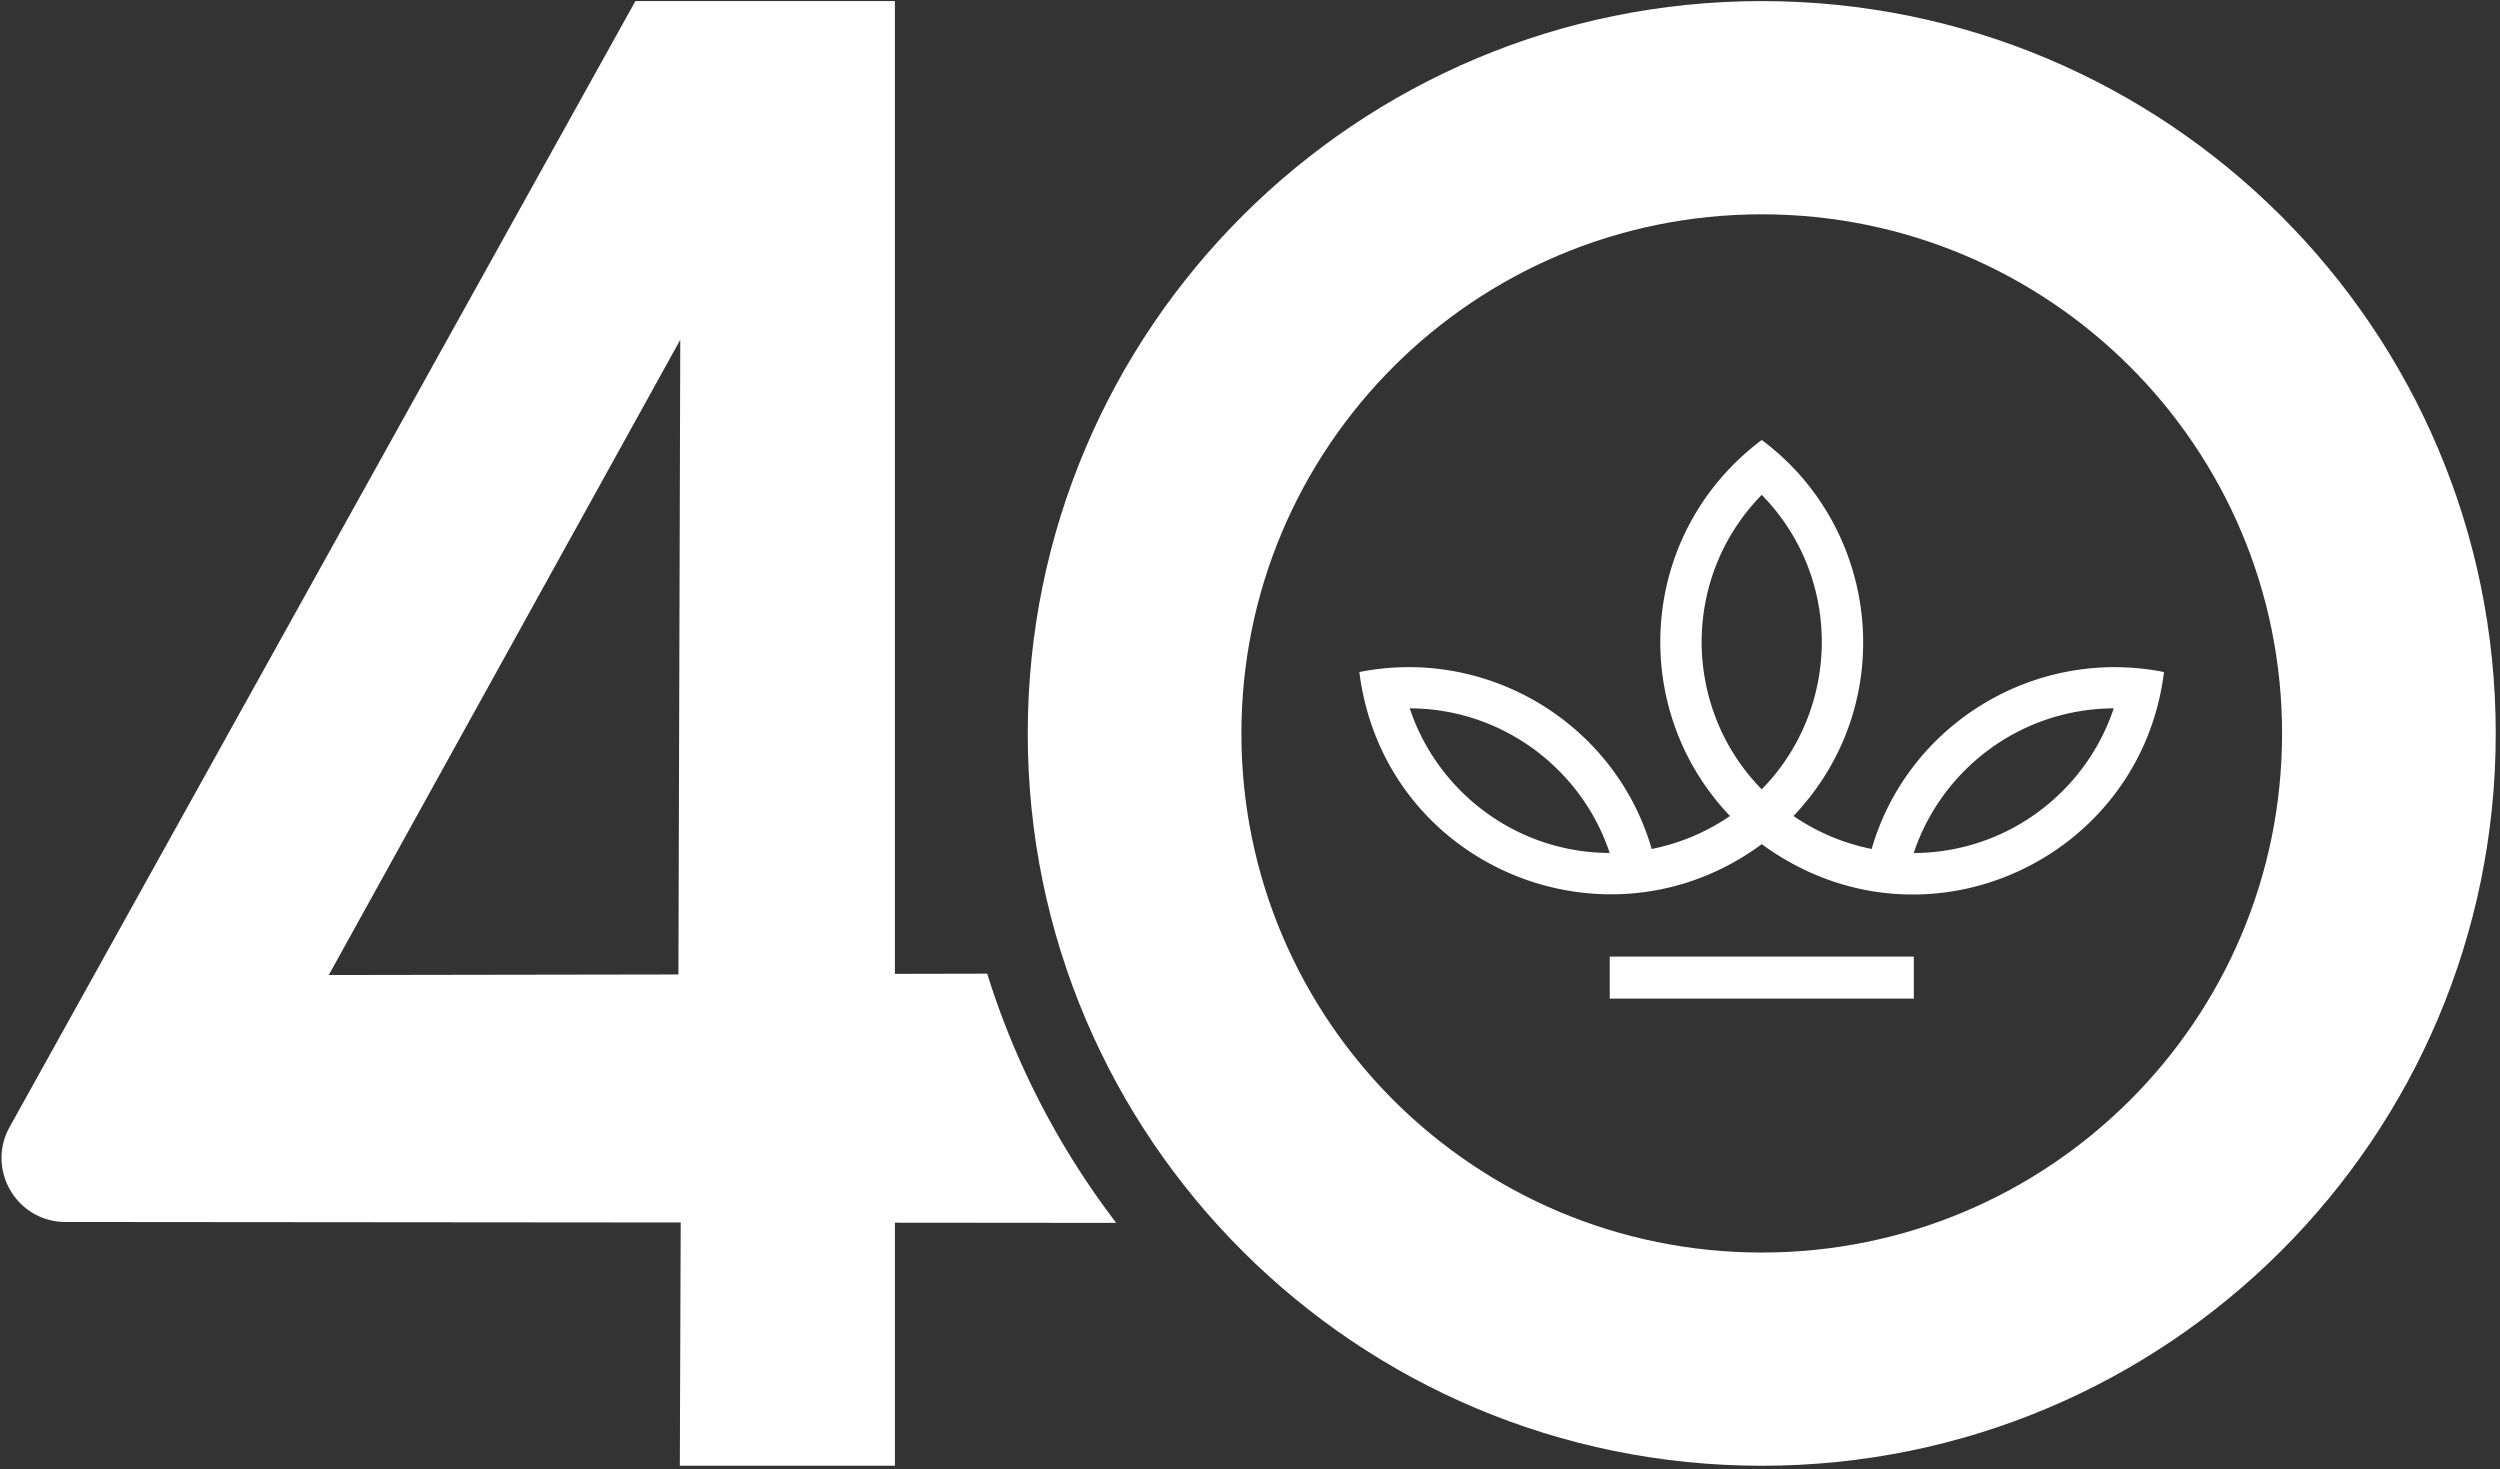
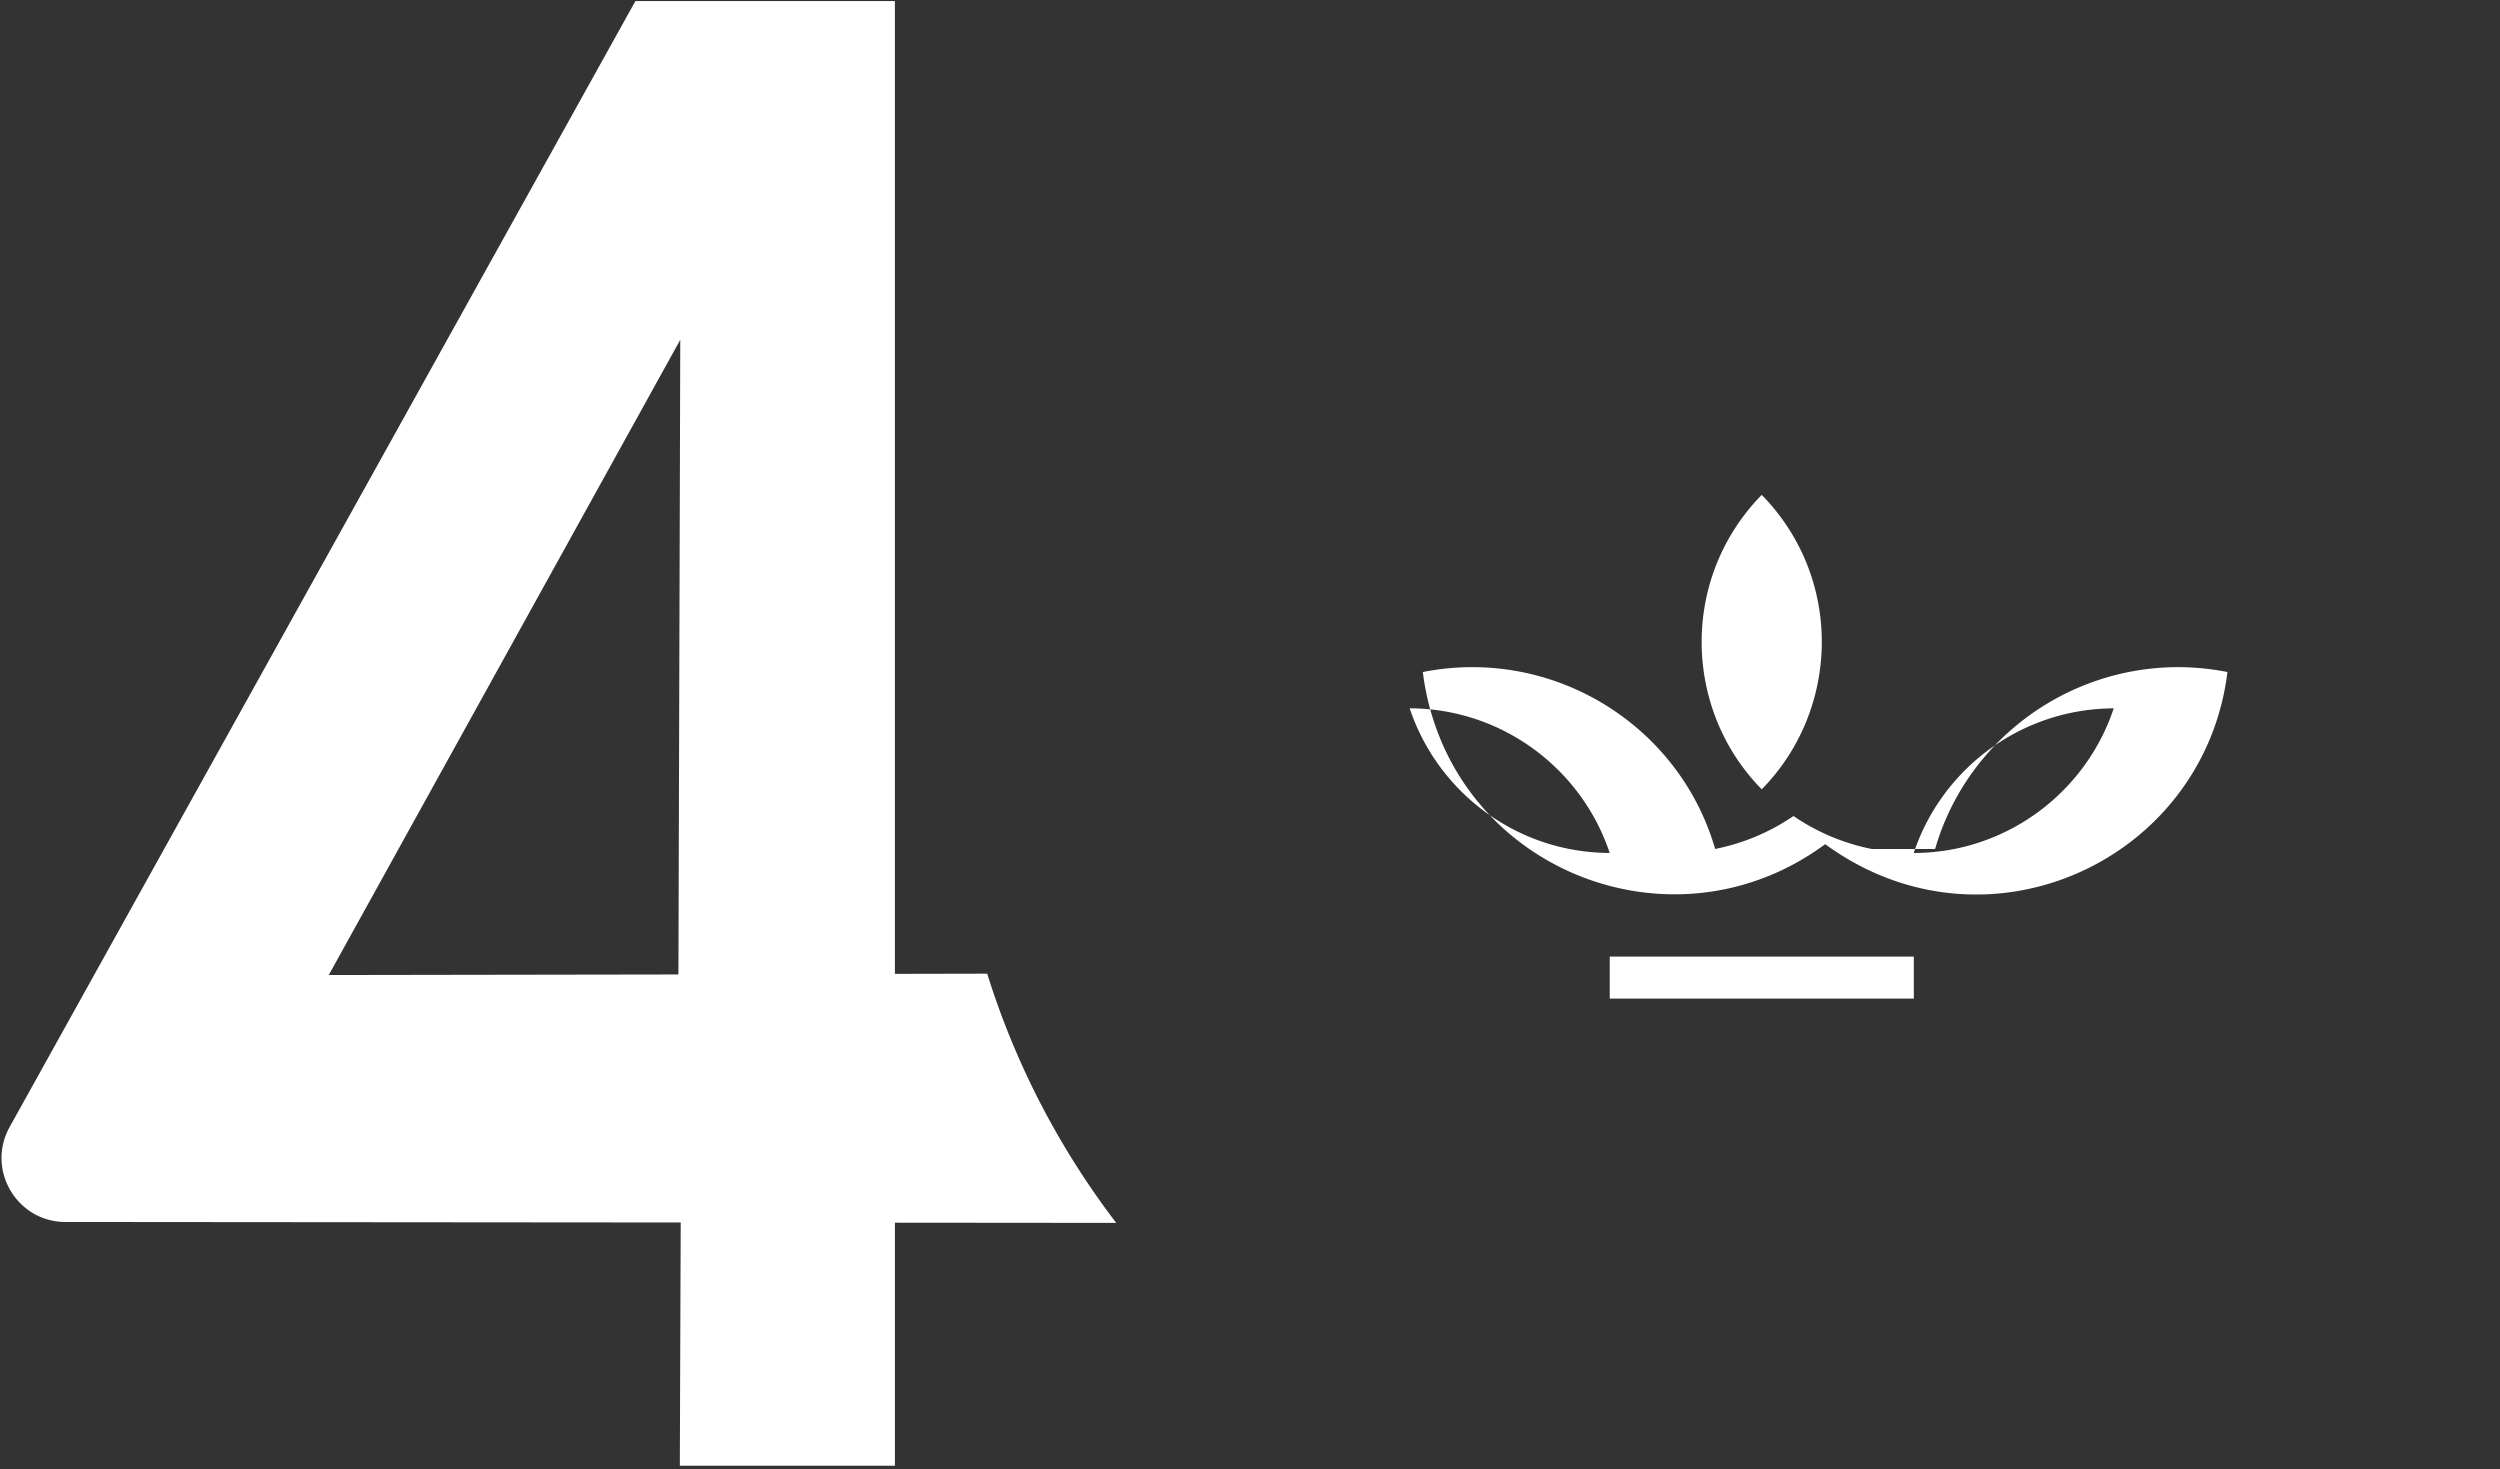
<svg xmlns="http://www.w3.org/2000/svg" width="393" height="231" fill="none">
  <rect width="100%" height="100%" fill="#333333" stroke="none" />
-   <path fill="#fff" d="M140.676 153.106V.172H99.884L1.511 177.17c-3.706 6.702 1.13 14.925 8.794 14.925l96.702.081-.138 38.242h33.813v-38.21l34.793.031a126.641 126.641 0 0 1-20.289-39.177l-14.51.031v.013Zm-34.027.081-54.969.088 55.258-99.862-.289 99.781v-.007ZM300.853 150.381h-47.802v6.596h47.802v-6.596ZM294.225 133.458a33.253 33.253 0 0 1-12.292-5.182c16.765-17.626 13.656-45.245-4.988-59.109-19.422 14.567-21.124 42.218-4.987 59.109a33.254 33.254 0 0 1-12.312 5.182c-5.659-19.573-25.597-31.853-45.955-27.814 3.863 30.622 38.889 45.063 63.254 27.06 25.289 18.468 59.586 2.638 63.235-27.06-20.351-4.033-40.289 8.241-45.955 27.814Zm-72.619-22.111c14.623.057 27.06 9.579 31.438 22.739-14.635-.044-27.06-9.573-31.438-22.739Zm55.339-33.555c12.865 13.153 12.312 33.756 0 46.288-12.318-12.513-12.864-33.129 0-46.288Zm23.895 56.3c4.378-13.172 16.803-22.682 31.438-22.738-4.378 13.172-16.821 22.701-31.438 22.738Z" />
-   <path fill="#fff" d="M276.945.172c-63.725 0-115.383 51.539-115.383 115.132s51.658 115.114 115.383 115.114c63.725 0 115.384-51.539 115.384-115.114C392.329 51.73 340.677.172 276.945.172Zm0 196.728c-45.17 0-81.797-36.533-81.797-81.596s36.615-81.614 81.797-81.614c45.182 0 81.797 36.532 81.797 81.614 0 45.082-36.627 81.596-81.797 81.596Z" />
+   <path fill="#fff" d="M140.676 153.106V.172H99.884L1.511 177.17c-3.706 6.702 1.13 14.925 8.794 14.925l96.702.081-.138 38.242h33.813v-38.21l34.793.031a126.641 126.641 0 0 1-20.289-39.177l-14.51.031v.013Zm-34.027.081-54.969.088 55.258-99.862-.289 99.781v-.007ZM300.853 150.381h-47.802v6.596h47.802v-6.596ZM294.225 133.458a33.253 33.253 0 0 1-12.292-5.182a33.254 33.254 0 0 1-12.312 5.182c-5.659-19.573-25.597-31.853-45.955-27.814 3.863 30.622 38.889 45.063 63.254 27.06 25.289 18.468 59.586 2.638 63.235-27.06-20.351-4.033-40.289 8.241-45.955 27.814Zm-72.619-22.111c14.623.057 27.06 9.579 31.438 22.739-14.635-.044-27.06-9.573-31.438-22.739Zm55.339-33.555c12.865 13.153 12.312 33.756 0 46.288-12.318-12.513-12.864-33.129 0-46.288Zm23.895 56.3c4.378-13.172 16.803-22.682 31.438-22.738-4.378 13.172-16.821 22.701-31.438 22.738Z" />
</svg>